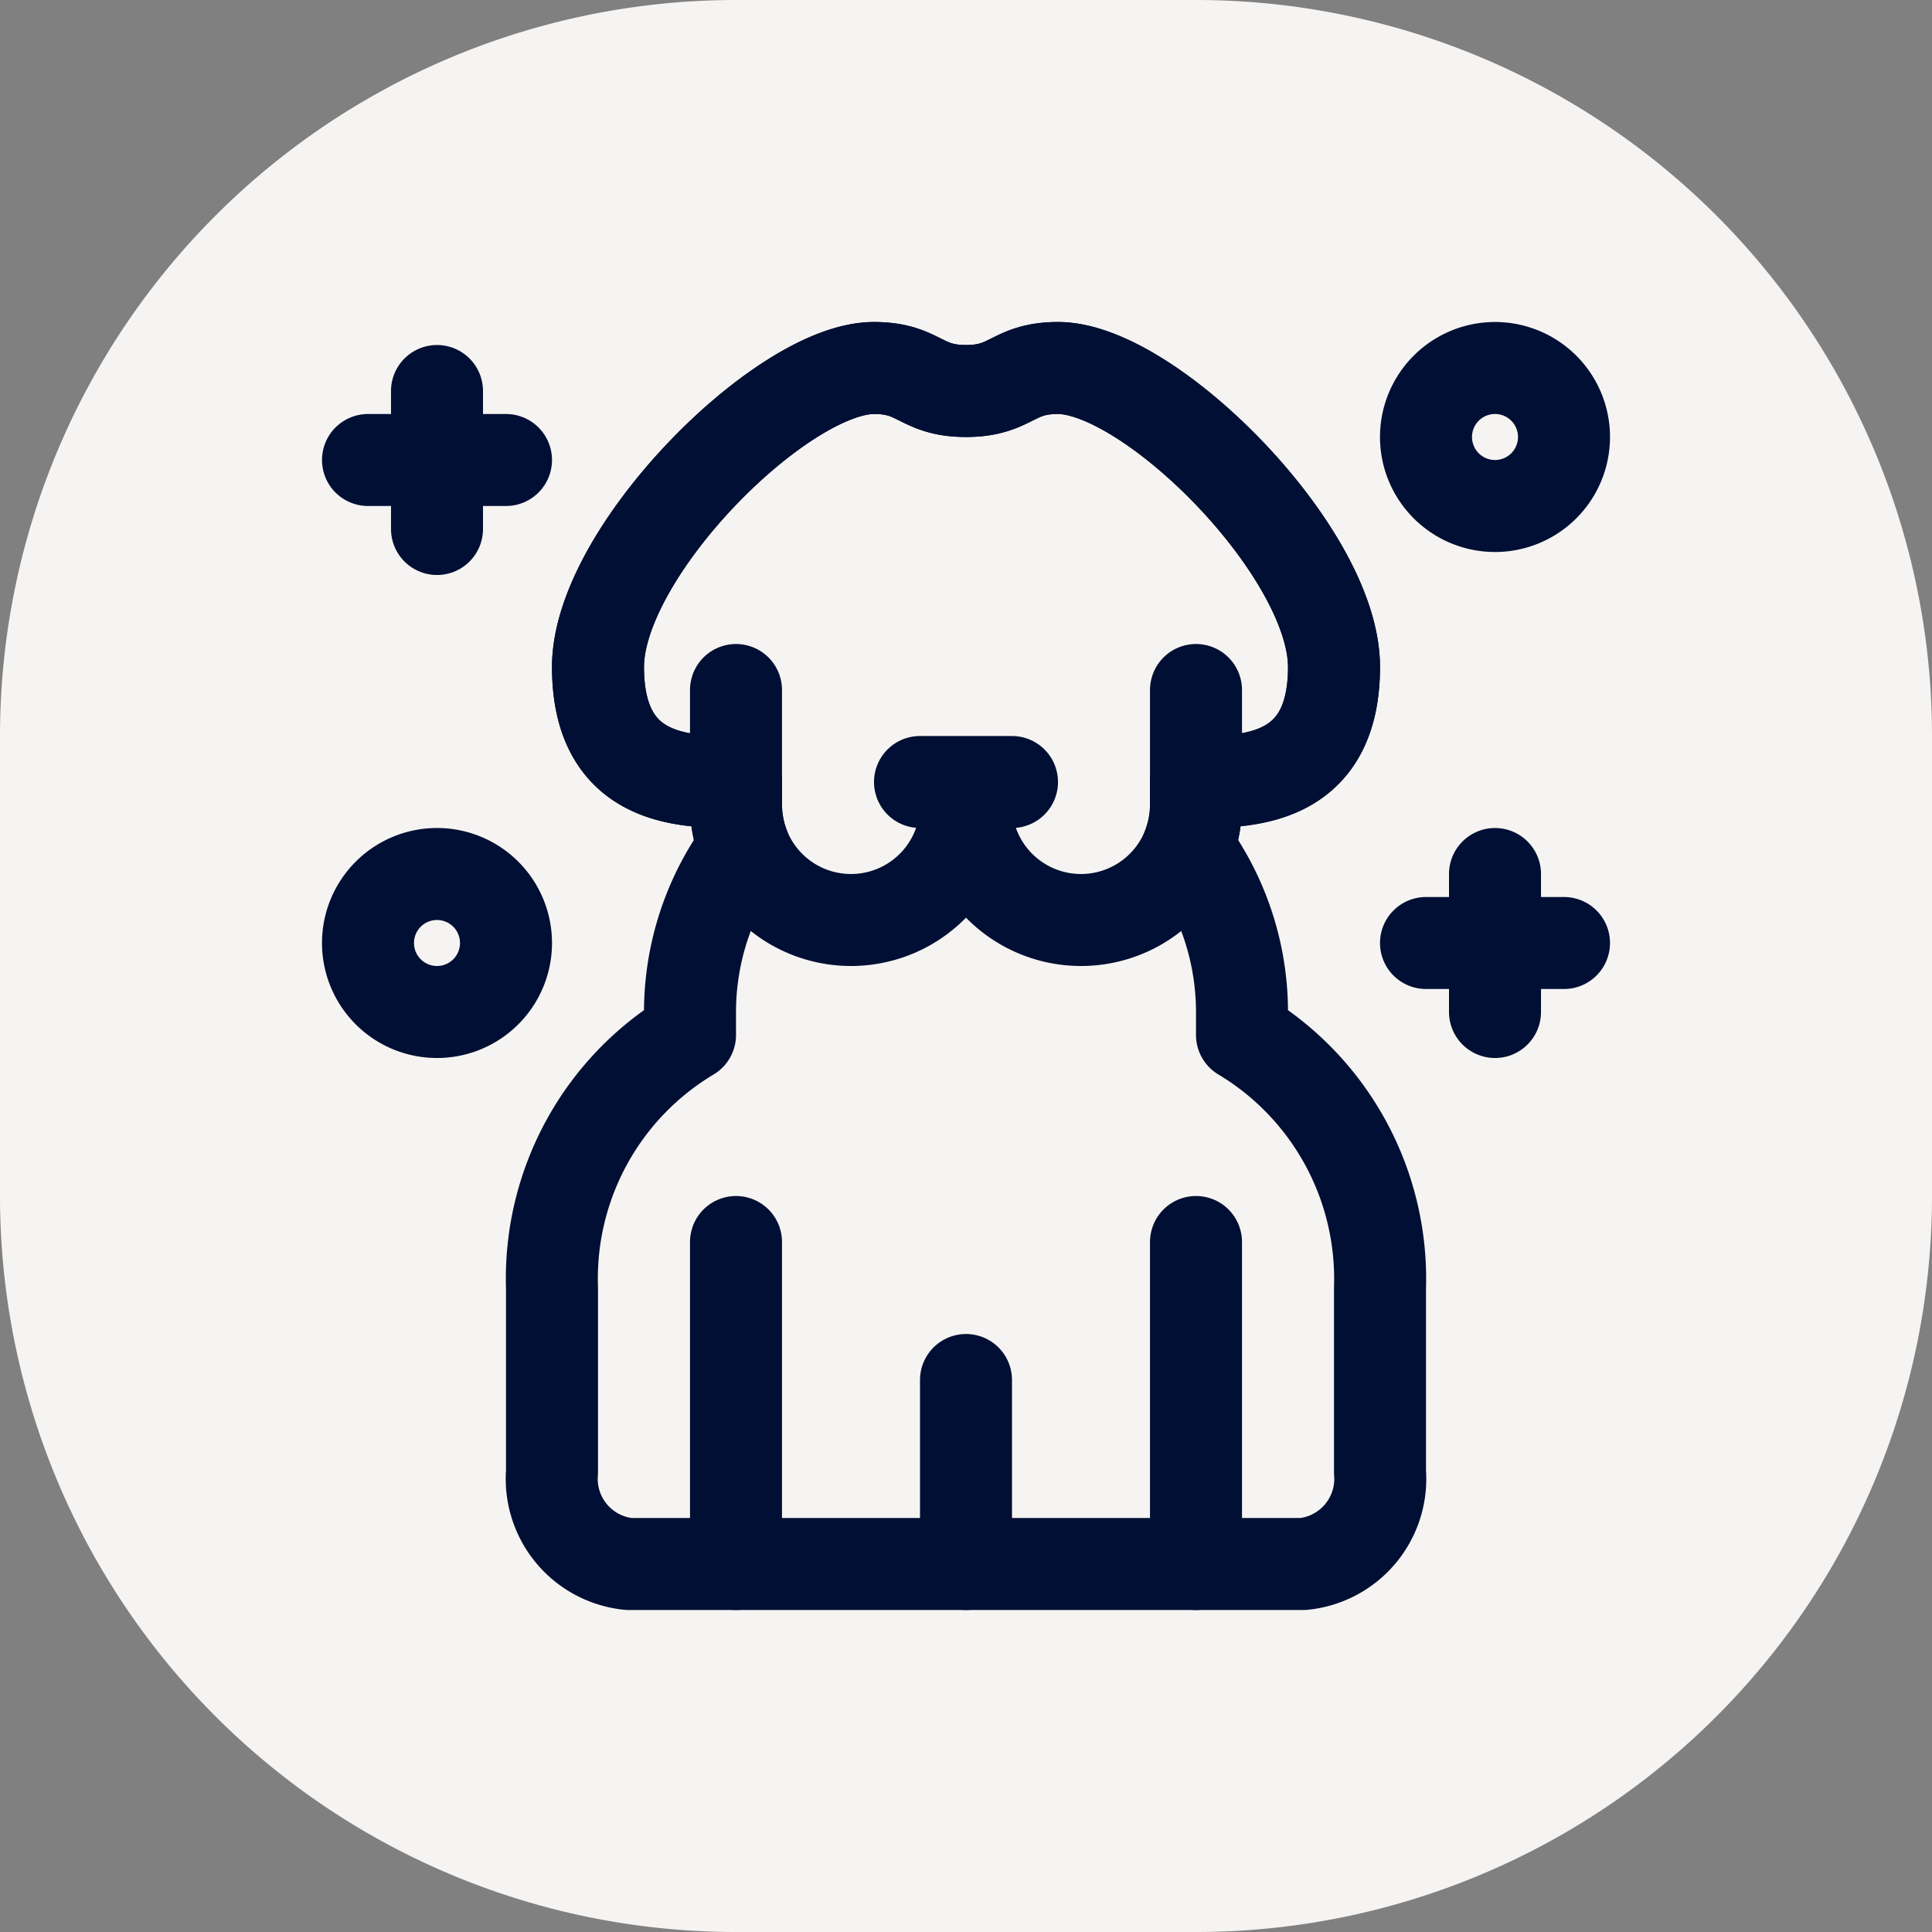
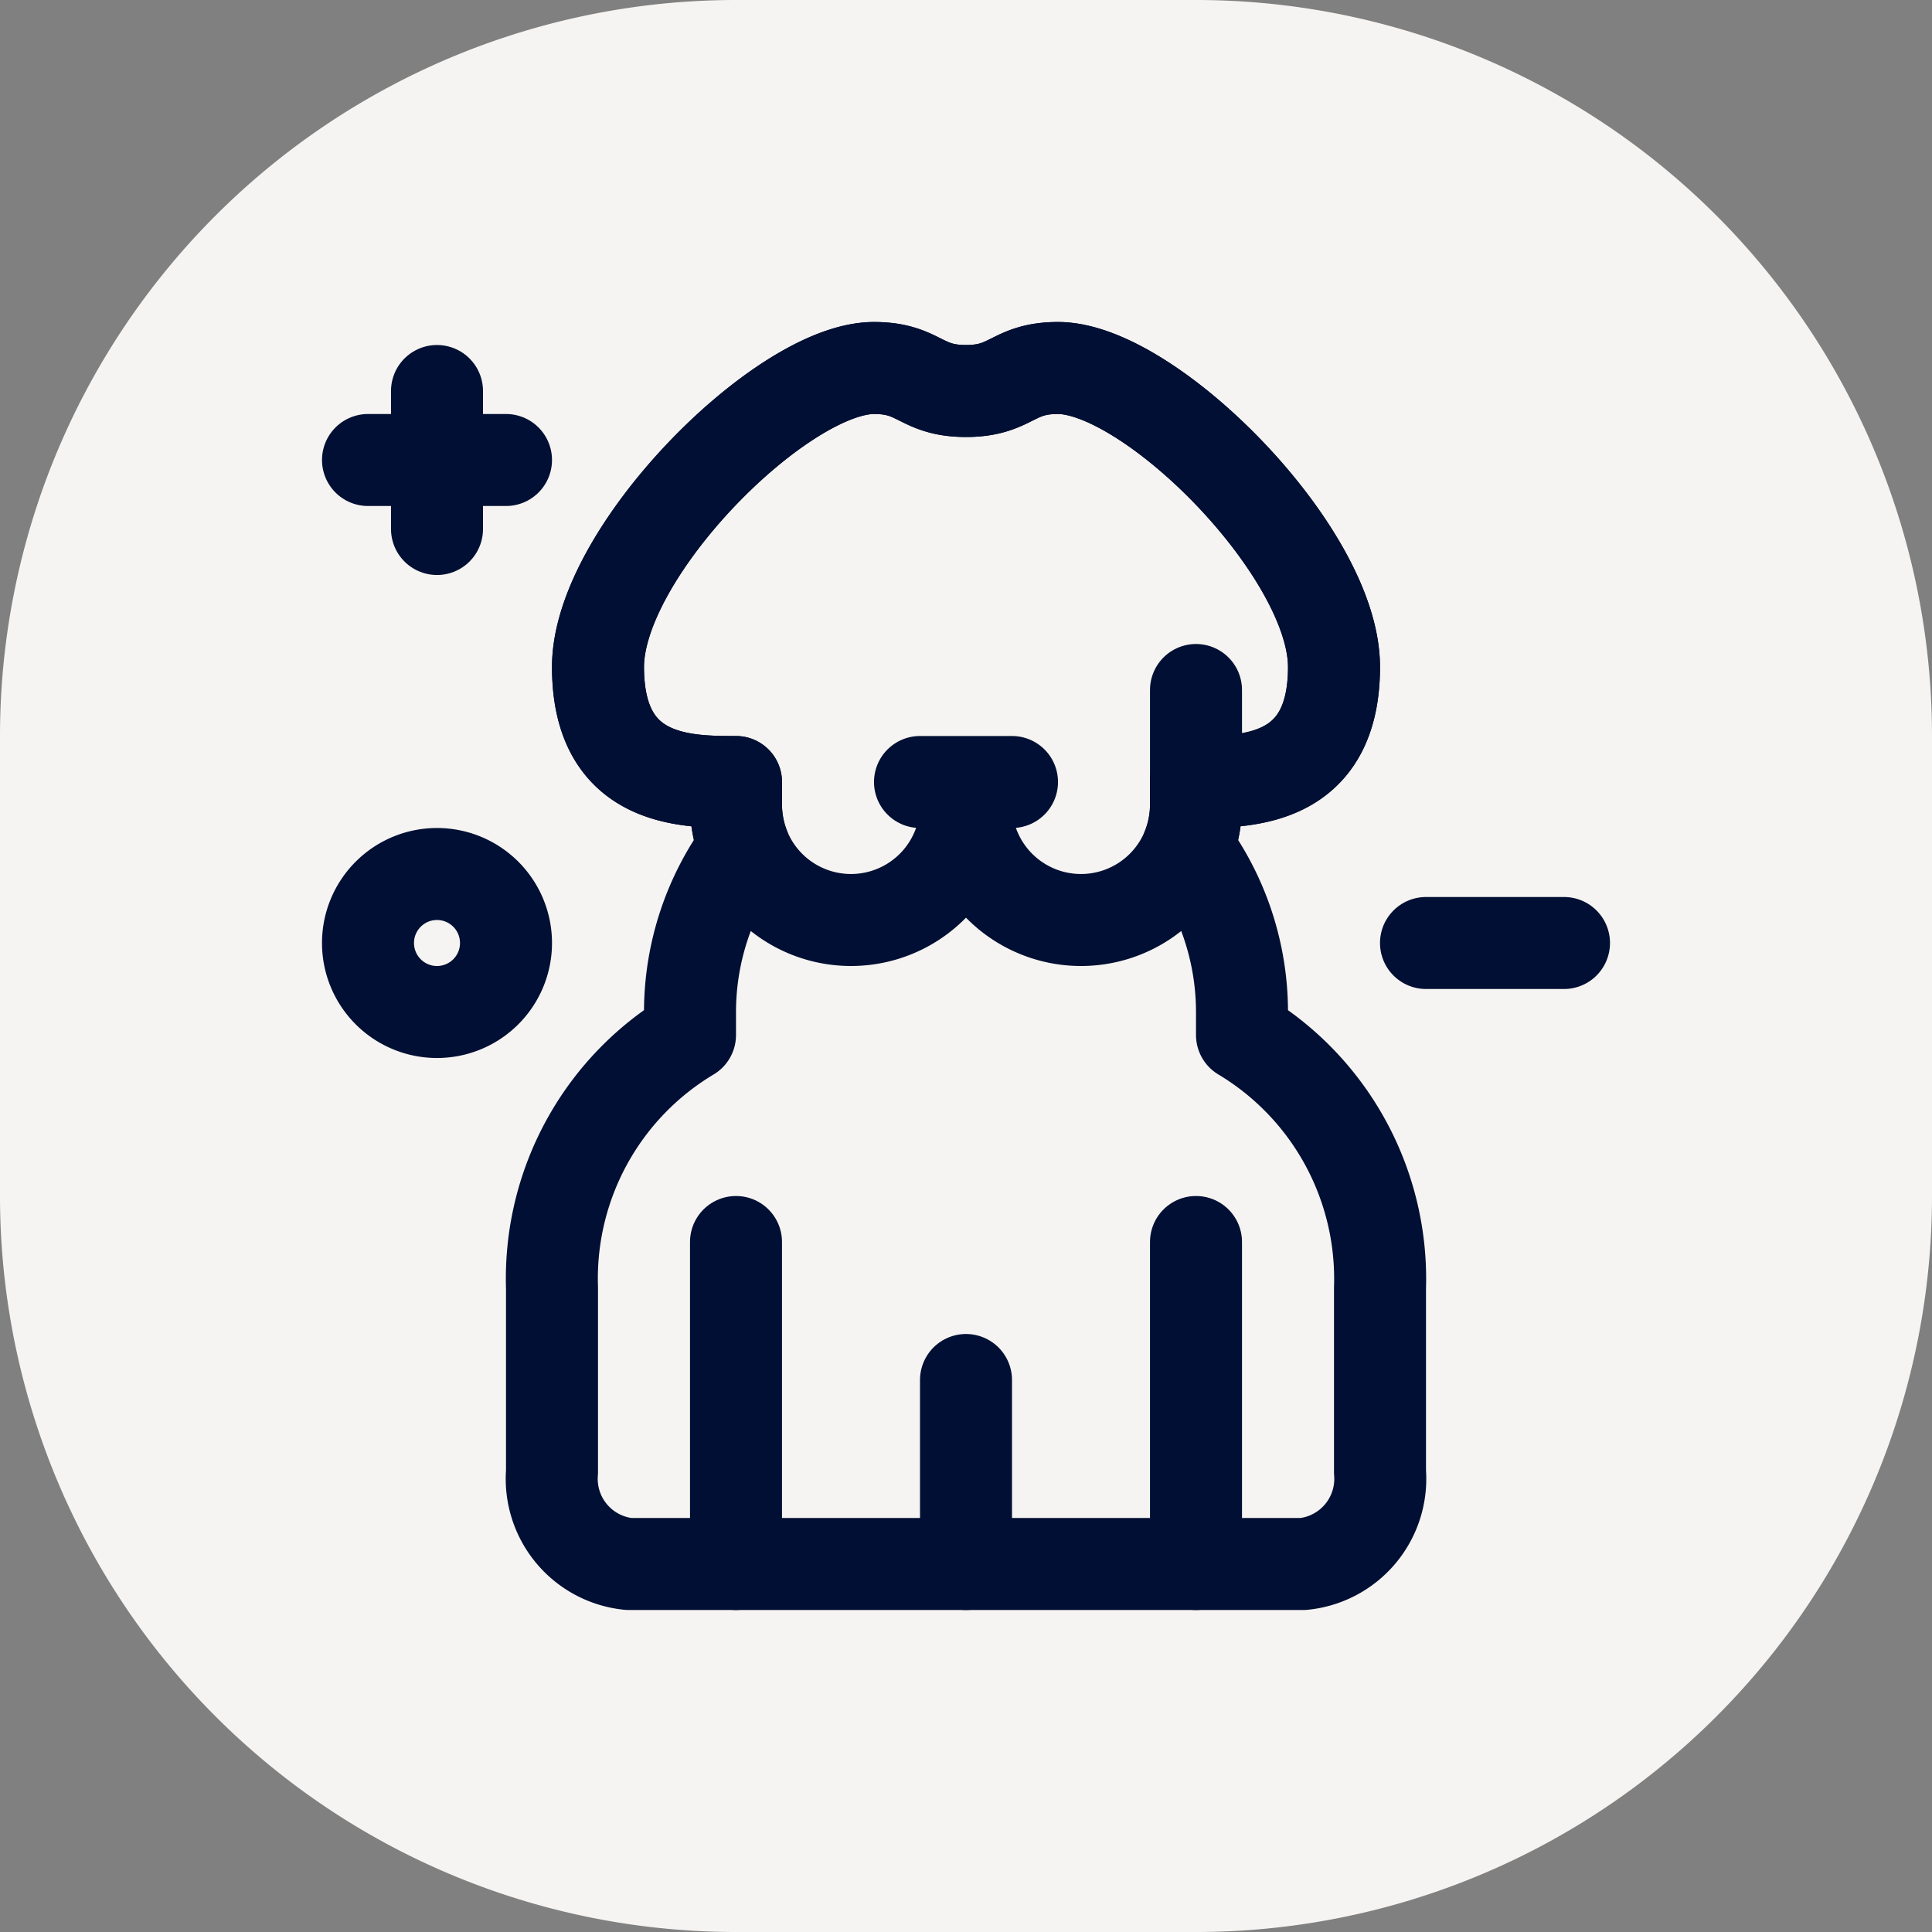
<svg xmlns="http://www.w3.org/2000/svg" viewBox="0 0 42 42">
  <rect x="0" y="0" width="42" height="42" fill="#808080" stroke="none" />
  <defs>
    <style>.cls-1,.cls-2{fill:#f6f4f2;}.cls-1{fill-rule:evenodd;}.cls-3{fill:none;stroke:#000f33;stroke-linecap:round;stroke-linejoin:round;stroke-width:2px;}</style>
  </defs>
  <g id="Layer_2" data-name="Layer 2">
    <g id="Layer_1-2" data-name="Layer 1">
      <path class="cls-1" d="M16,0H26A16,16,0,0,1,42,16V26A16,16,0,0,1,26,42H16A16,16,0,0,1,0,26V16A16,16,0,0,1,16,0" />
      <rect class="cls-2" x="5" y="5" width="32" height="32" />
-       <line class="cls-3" x1="32.5" y1="19" x2="32.5" y2="22" />
      <line class="cls-3" x1="31" y1="20.5" x2="34" y2="20.5" />
      <line class="cls-3" x1="9.5" y1="8.5" x2="9.5" y2="11.5" />
      <line class="cls-3" x1="8" y1="10" x2="11" y2="10" />
      <path class="cls-3" d="M9.5,19A1.5,1.5,0,1,1,8,20.5,1.5,1.5,0,0,1,9.5,19Z" />
-       <path class="cls-3" d="M32.5,8A1.5,1.5,0,1,1,31,9.5,1.5,1.5,0,0,1,32.5,8Z" />
      <path class="cls-3" d="M27,22.5A6.18,6.18,0,0,1,30,28v4a1.86,1.86,0,0,1-1.67,2H13.67A1.86,1.86,0,0,1,12,32V28a6.17,6.17,0,0,1,3-5.5V22a6,6,0,0,1,1.18-3.57A2.61,2.61,0,0,1,16,17.5V17h0c-1.1,0-3,0-3-2.5S17,8,19,8c1,0,1,.5,2,.5S22,8,23,8c2,0,6,4,6,6.5,0,2.28-1.6,2.48-2.72,2.5H26v.5a2.57,2.57,0,0,1-.18.93A6,6,0,0,1,27,22Z" />
      <line class="cls-3" x1="21" y1="30" x2="21" y2="34" />
      <line class="cls-3" x1="16" y1="27" x2="16" y2="34" />
      <line class="cls-3" x1="26" y1="27" x2="26" y2="34" />
      <path class="cls-3" d="M23,8c2,0,6,4,6,6.5S27.1,17,26,17h0v.5a2.5,2.5,0,0,1-5,0,2.5,2.5,0,0,1-5,0V17h0c-1.1,0-3,0-3-2.5S17,8,19,8c1,0,1,.5,2,.5S22,8,23,8Z" />
-       <line class="cls-3" x1="16" y1="17" x2="16" y2="15" />
      <line class="cls-3" x1="26" y1="17" x2="26" y2="15" />
      <line class="cls-3" x1="20" y1="17" x2="22" y2="17" />
    </g>
  </g>
</svg>